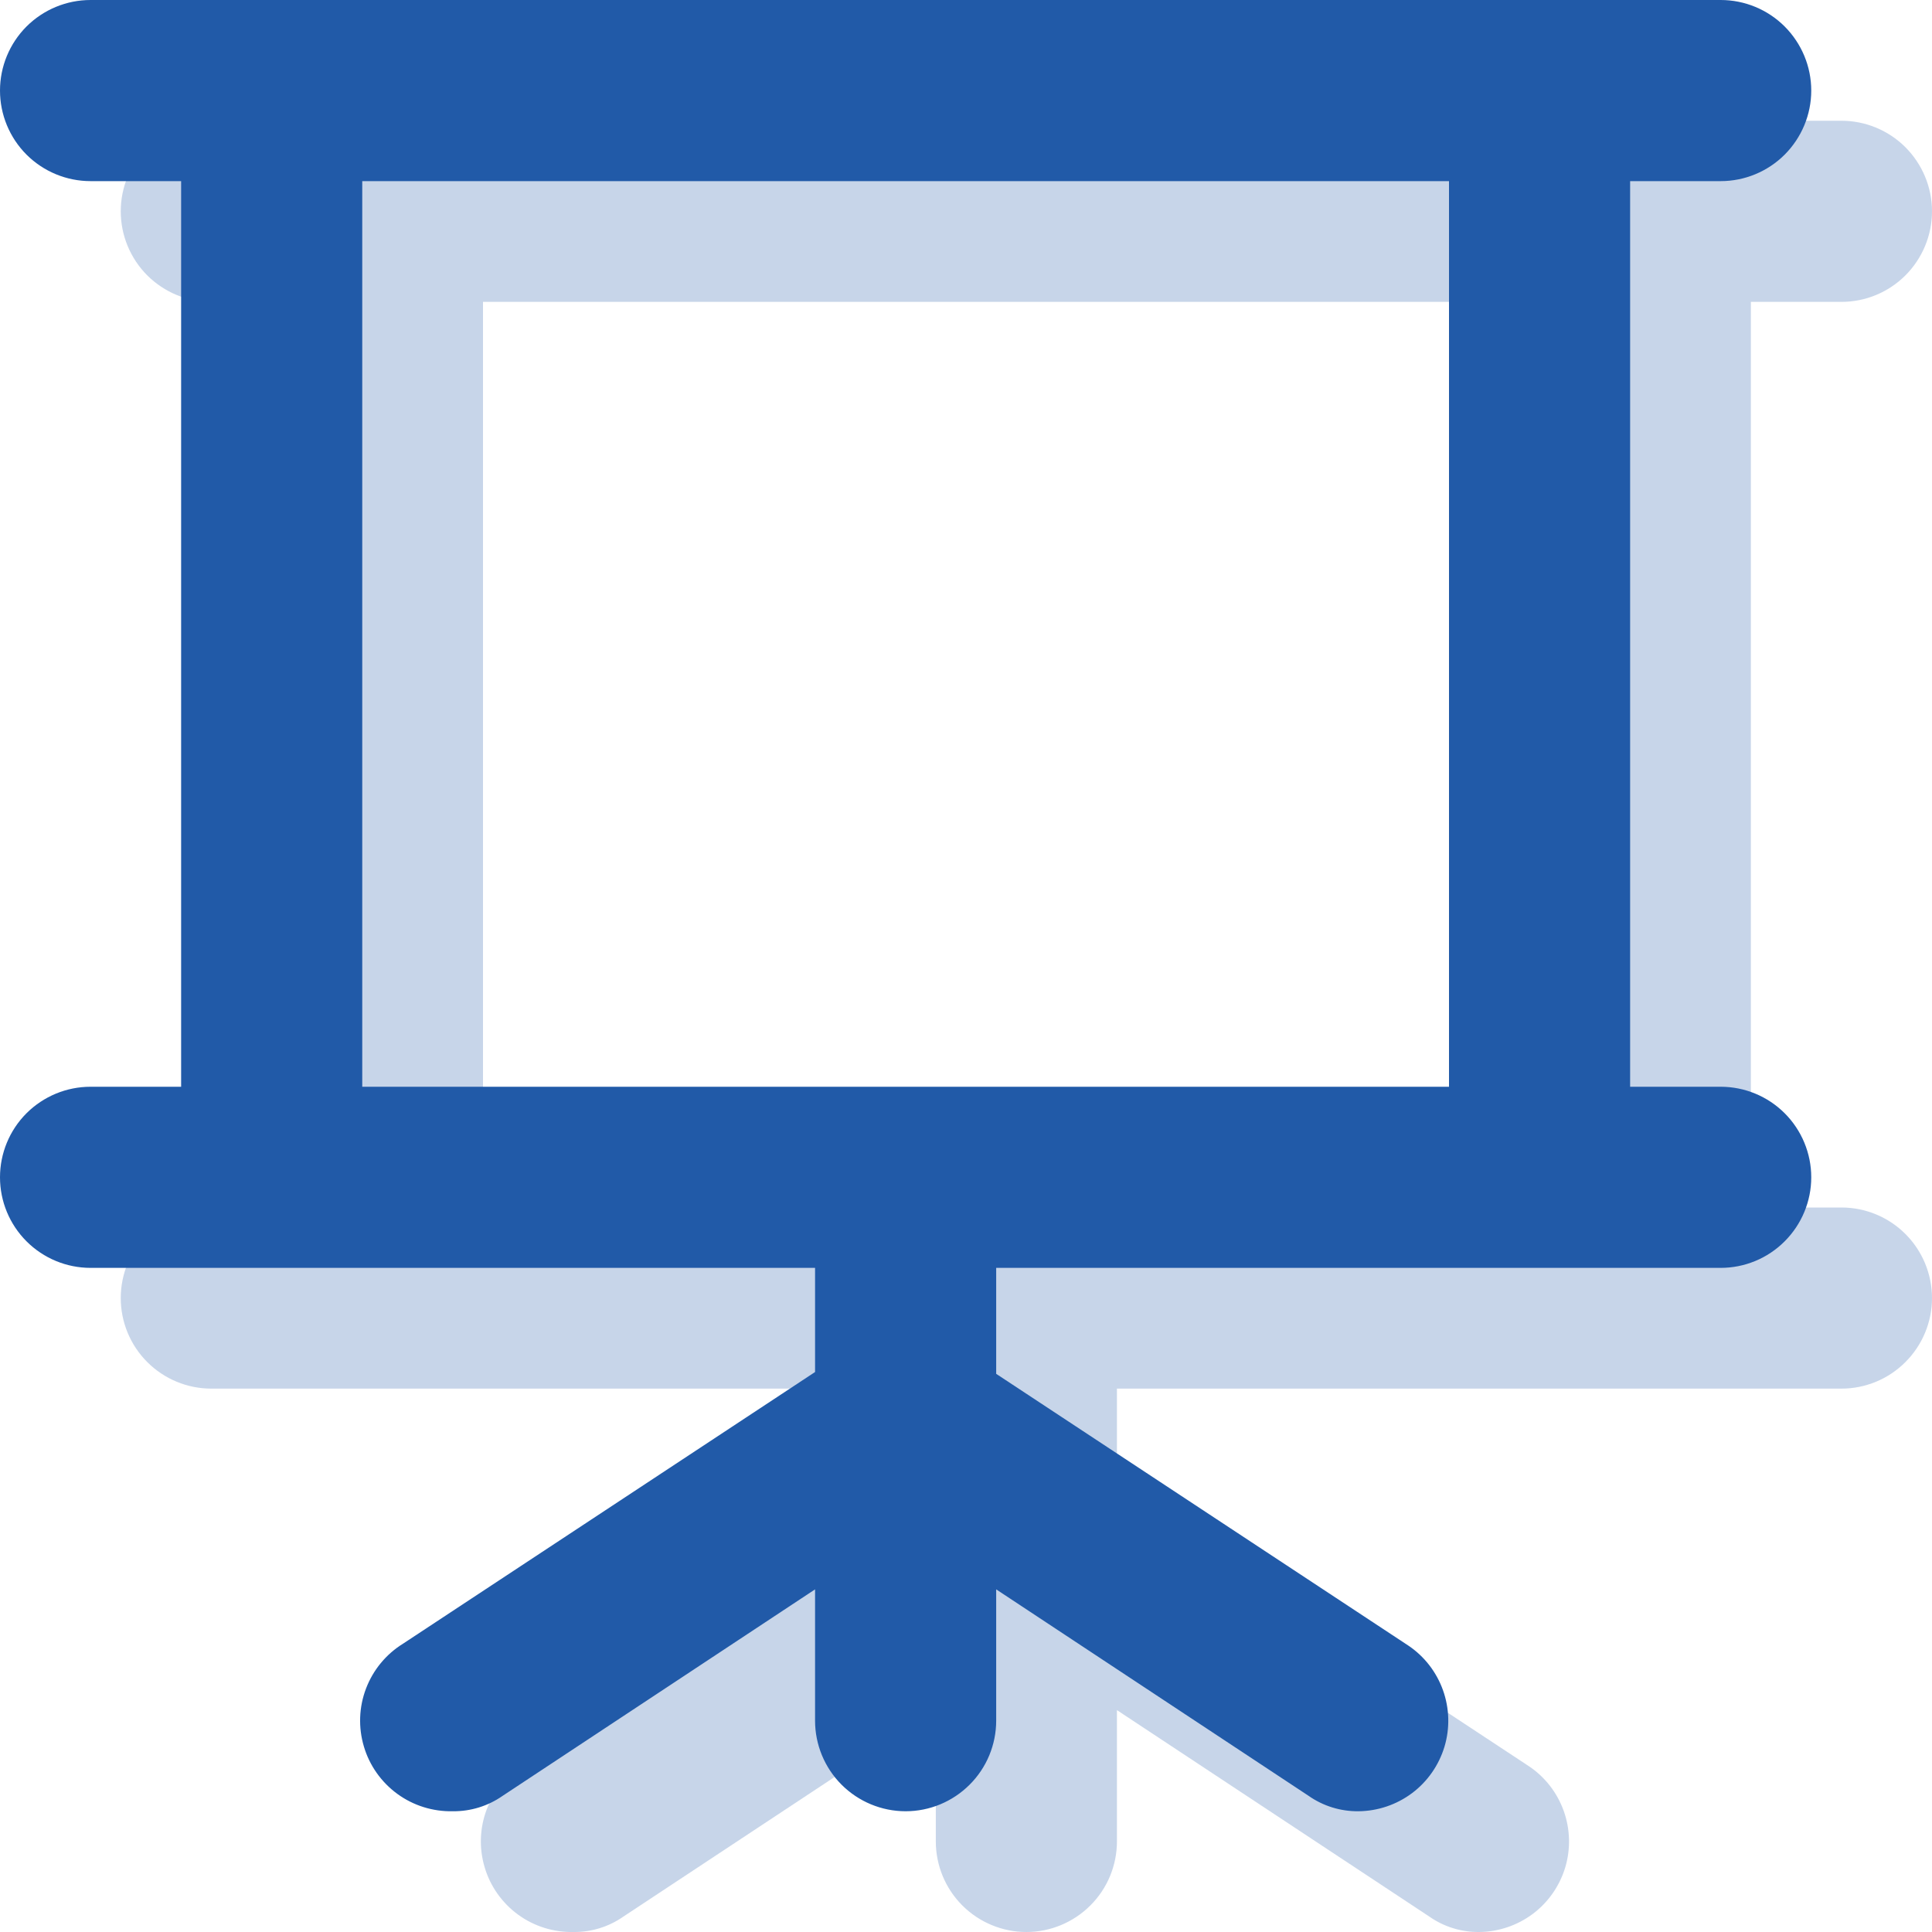
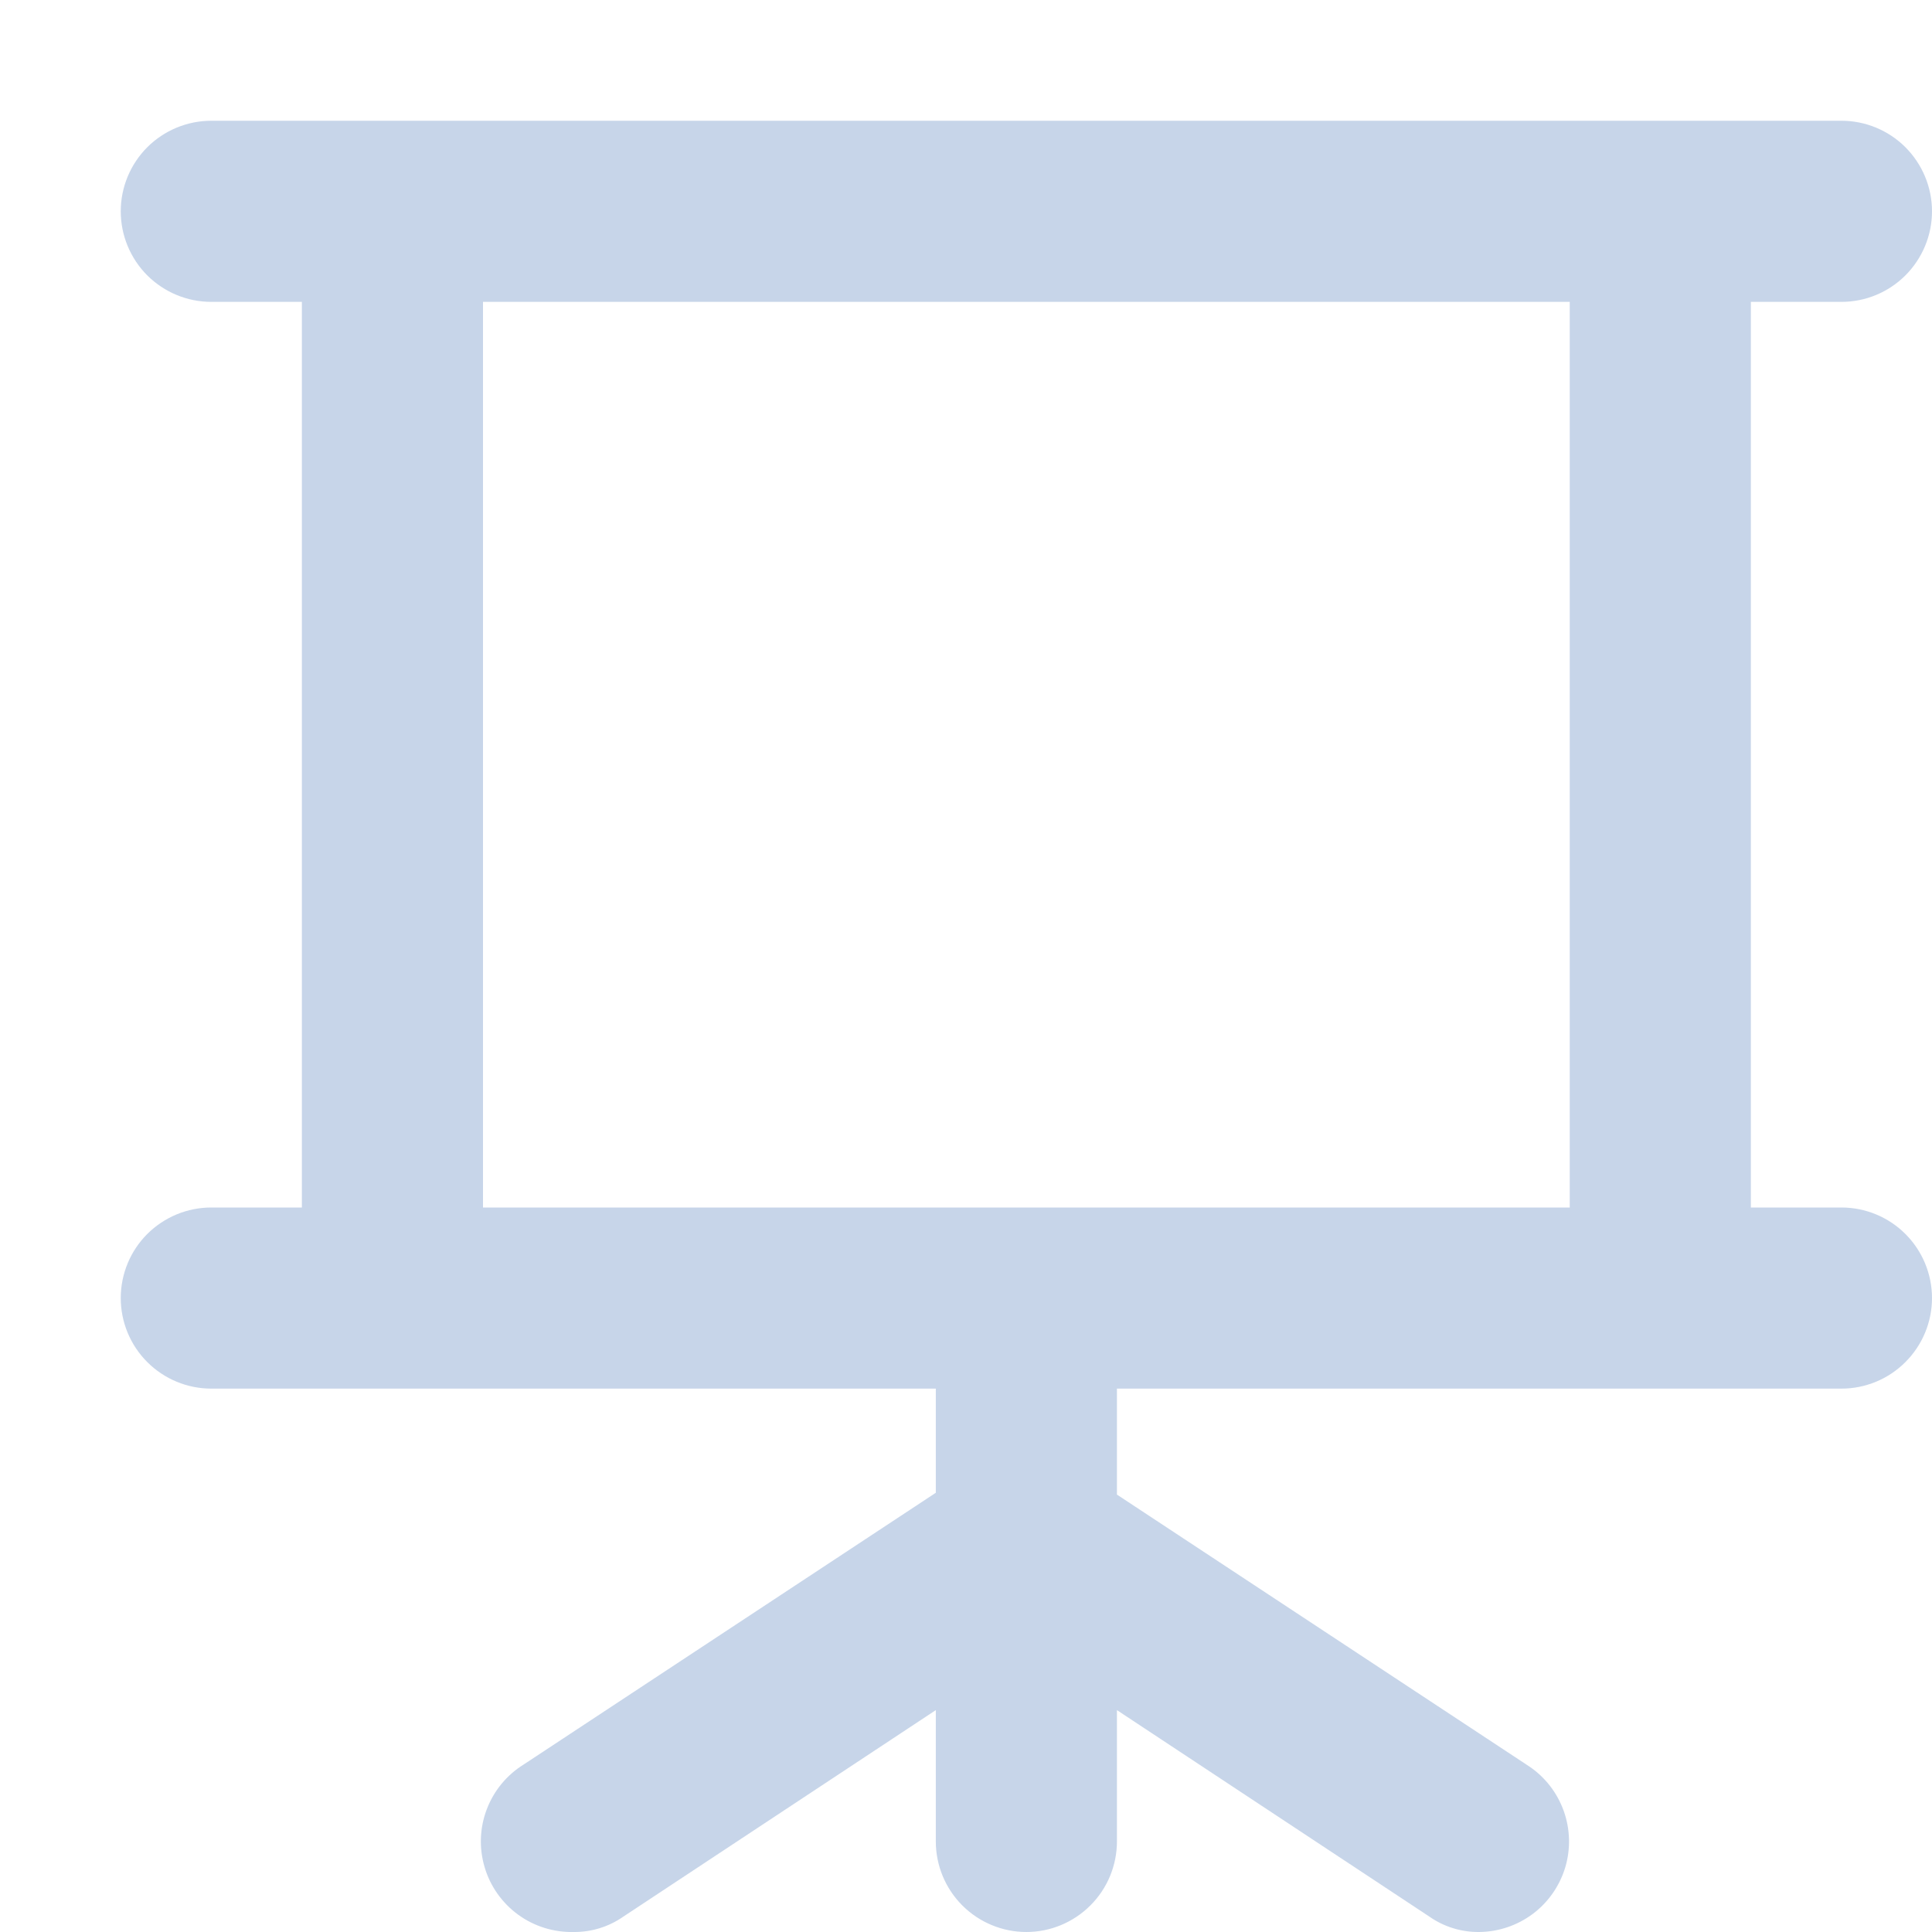
<svg xmlns="http://www.w3.org/2000/svg" width="32" height="32" viewBox="0 0 32 32" fill="none">
  <path d="M30.5 20H29V5H30.5C30.897 5 31.279 4.842 31.56 4.561C31.841 4.279 32 3.898 32 3.5C32 3.102 31.841 2.721 31.56 2.439C31.279 2.158 30.897 2 30.5 2H3.5C3.102 2 2.721 2.158 2.439 2.439C2.158 2.721 2 3.102 2 3.5C2 3.898 2.158 4.279 2.439 4.561C2.721 4.842 3.102 5 3.5 5H5V20H3.5C3.102 20 2.721 20.158 2.439 20.439C2.158 20.72 2 21.102 2 21.5C2 21.898 2.158 22.279 2.439 22.56C2.721 22.842 3.102 23 3.5 23H15.5V24.725L8.675 29.225C8.395 29.398 8.18 29.659 8.063 29.966C7.945 30.274 7.933 30.612 8.027 30.927C8.12 31.243 8.316 31.519 8.582 31.713C8.848 31.907 9.171 32.007 9.5 32C9.795 32.003 10.083 31.914 10.325 31.745L15.5 28.325V30.5C15.5 30.897 15.658 31.279 15.939 31.56C16.22 31.841 16.602 32 17 32C17.398 32 17.779 31.841 18.06 31.56C18.342 31.279 18.5 30.897 18.5 30.5V28.325L23.675 31.745C23.916 31.914 24.205 32.003 24.5 32C24.82 31.997 25.131 31.892 25.388 31.7C25.644 31.508 25.832 31.238 25.925 30.931C26.017 30.625 26.008 30.296 25.9 29.994C25.792 29.693 25.591 29.433 25.325 29.255L18.5 24.755V23H30.5C30.897 23 31.279 22.842 31.56 22.56C31.841 22.279 32 21.898 32 21.5C32 21.102 31.841 20.72 31.56 20.439C31.279 20.158 30.897 20 30.5 20ZM26 20H8V5H26V20Z" fill="#215AA8" fill-opacity="0.25" />
-   <path d="M28.5 18H27V3H28.5C28.897 3 29.279 2.842 29.56 2.561C29.841 2.279 30 1.898 30 1.5C30 1.102 29.841 0.721 29.56 0.439C29.279 0.158 28.897 0 28.5 0H1.5C1.102 0 0.721 0.158 0.439 0.439C0.158 0.721 0 1.102 0 1.5C0 1.898 0.158 2.279 0.439 2.561C0.721 2.842 1.102 3 1.5 3H3V18H1.5C1.102 18 0.721 18.158 0.439 18.439C0.158 18.72 0 19.102 0 19.5C0 19.898 0.158 20.279 0.439 20.56C0.721 20.842 1.102 21 1.5 21H13.5V22.725L6.675 27.225C6.395 27.398 6.18 27.659 6.063 27.966C5.945 28.274 5.933 28.612 6.027 28.927C6.12 29.243 6.316 29.519 6.582 29.713C6.848 29.907 7.171 30.007 7.5 30C7.795 30.003 8.083 29.914 8.325 29.745L13.5 26.325V28.5C13.5 28.897 13.658 29.279 13.939 29.56C14.22 29.841 14.602 30 15 30C15.398 30 15.779 29.841 16.06 29.56C16.342 29.279 16.5 28.897 16.5 28.5V26.325L21.675 29.745C21.916 29.914 22.205 30.003 22.5 30C22.82 29.997 23.131 29.892 23.388 29.7C23.644 29.508 23.832 29.238 23.925 28.931C24.017 28.625 24.008 28.296 23.9 27.994C23.792 27.693 23.591 27.433 23.325 27.255L16.5 22.755V21H28.5C28.897 21 29.279 20.842 29.56 20.56C29.841 20.279 30 19.898 30 19.5C30 19.102 29.841 18.72 29.56 18.439C29.279 18.158 28.897 18 28.5 18ZM24 18H6V3H24V18Z" fill="#215AA8" />
</svg>